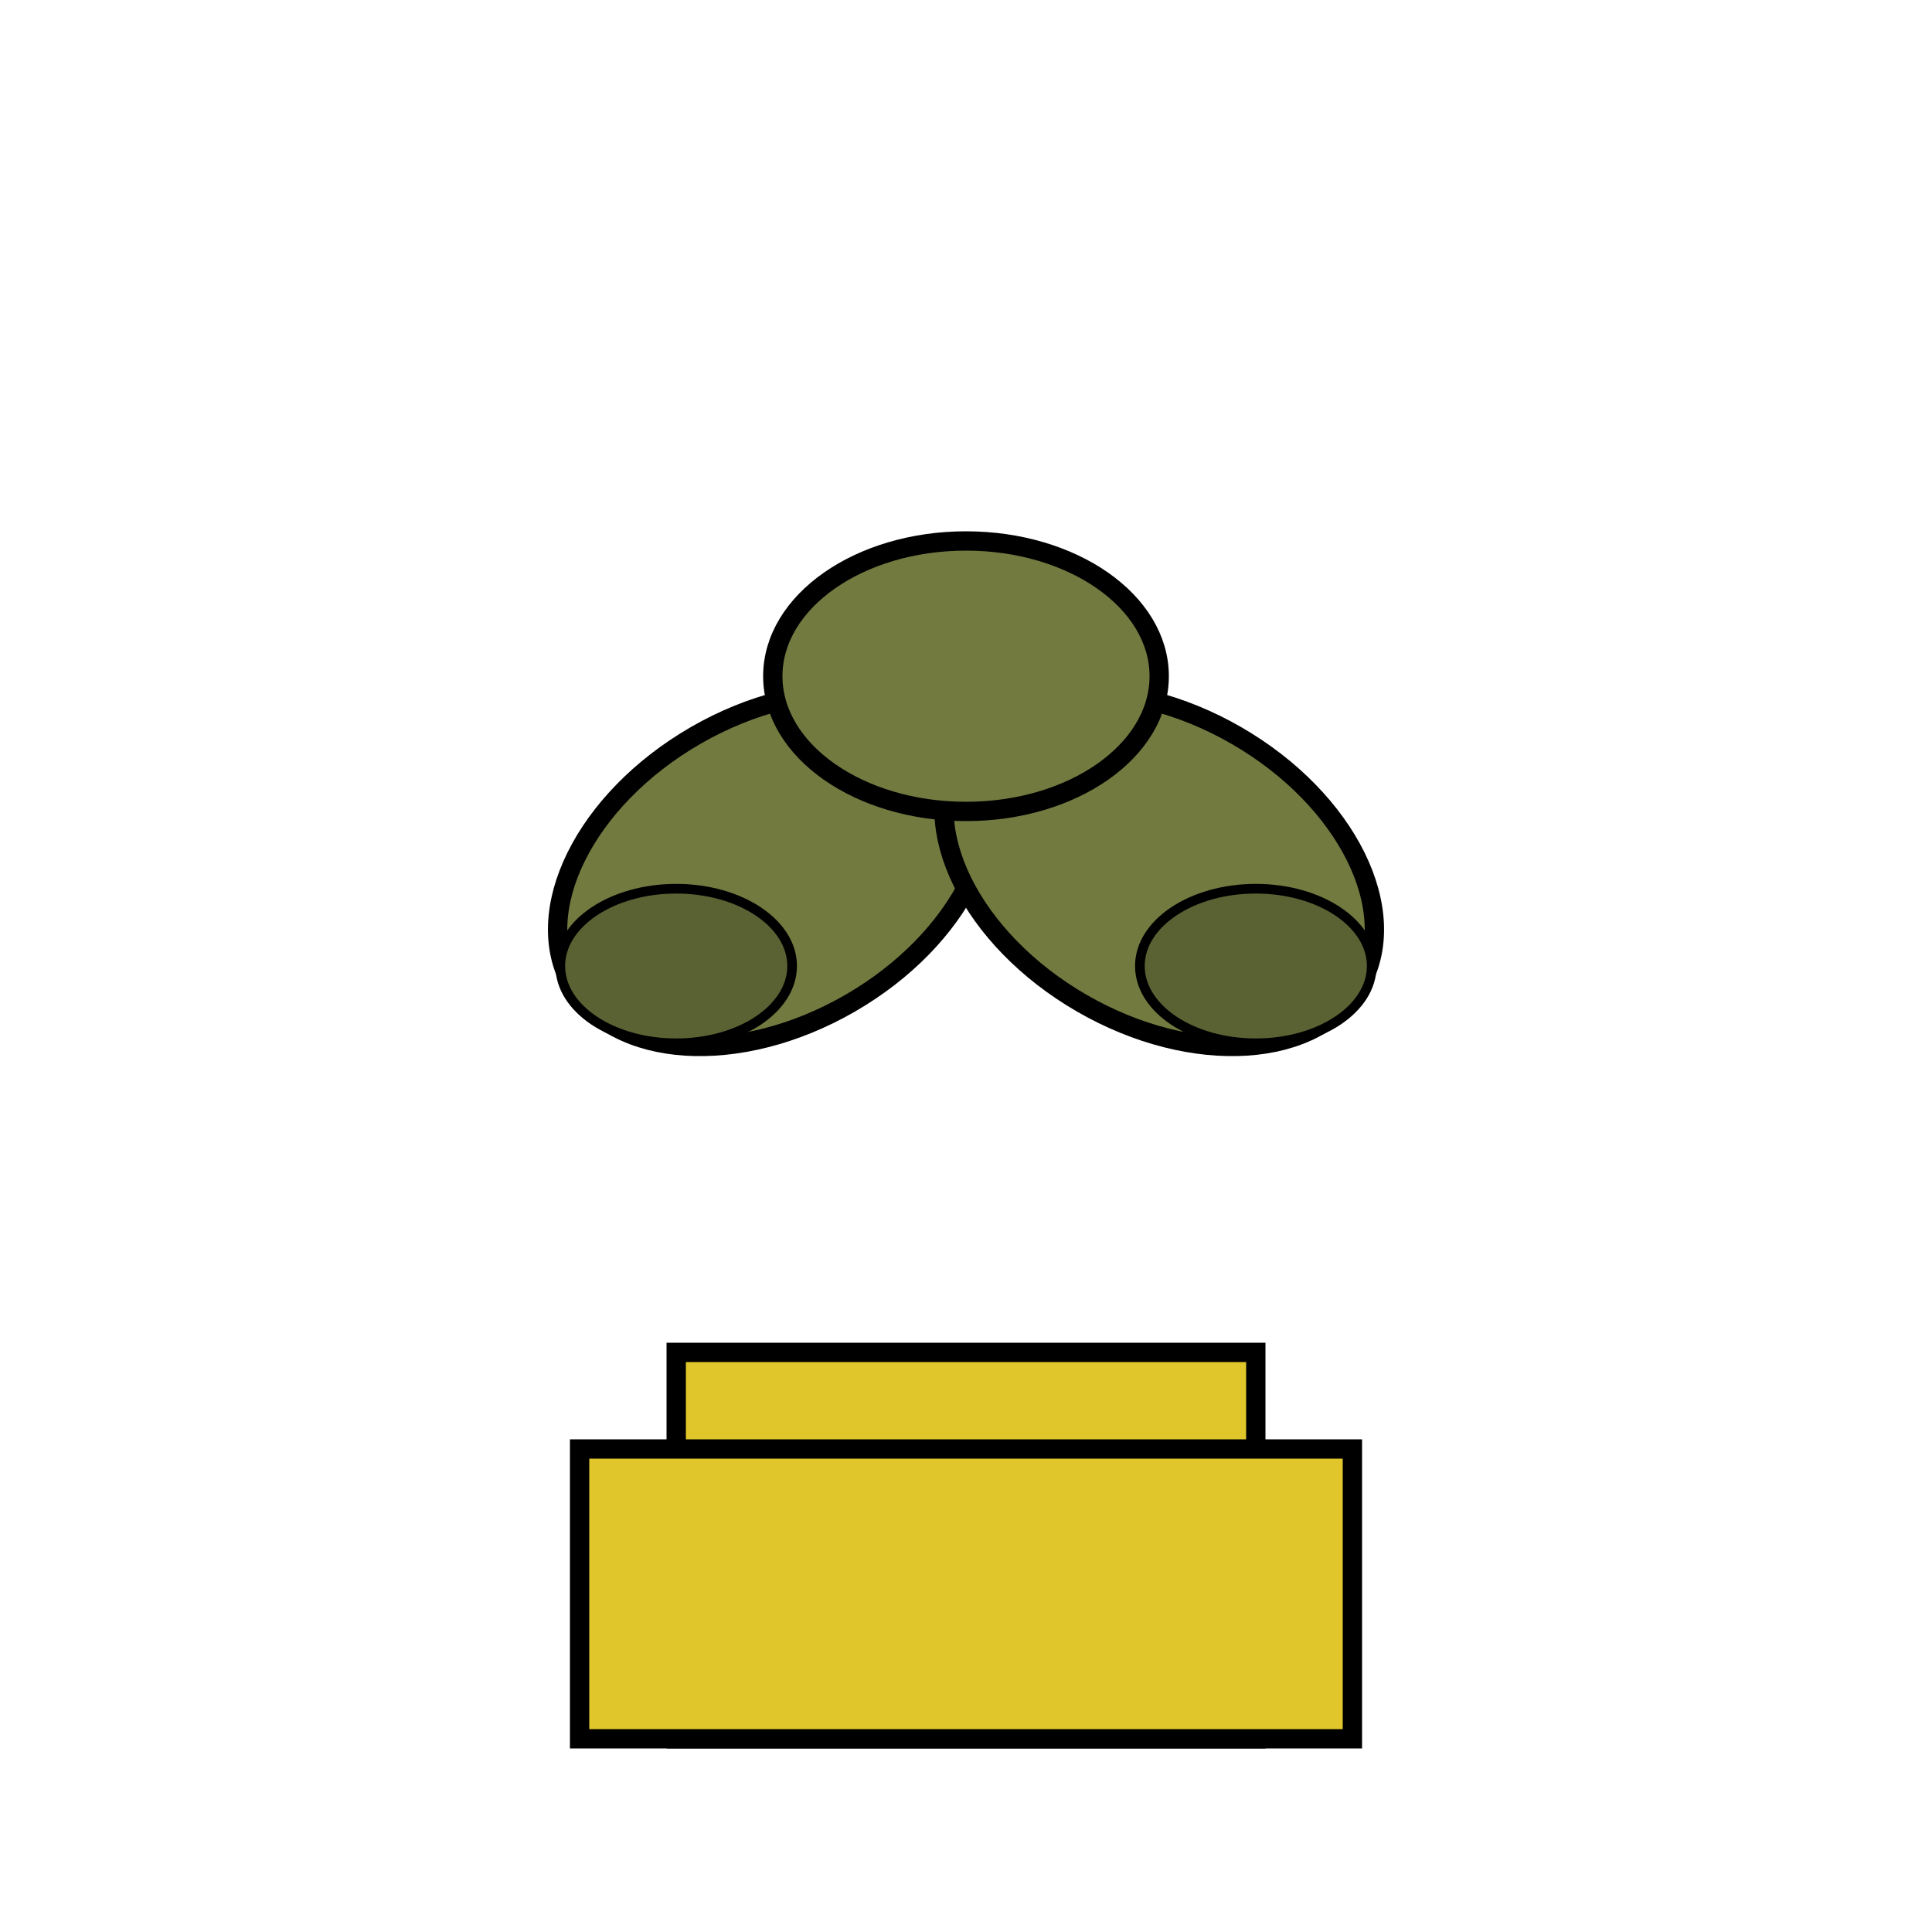
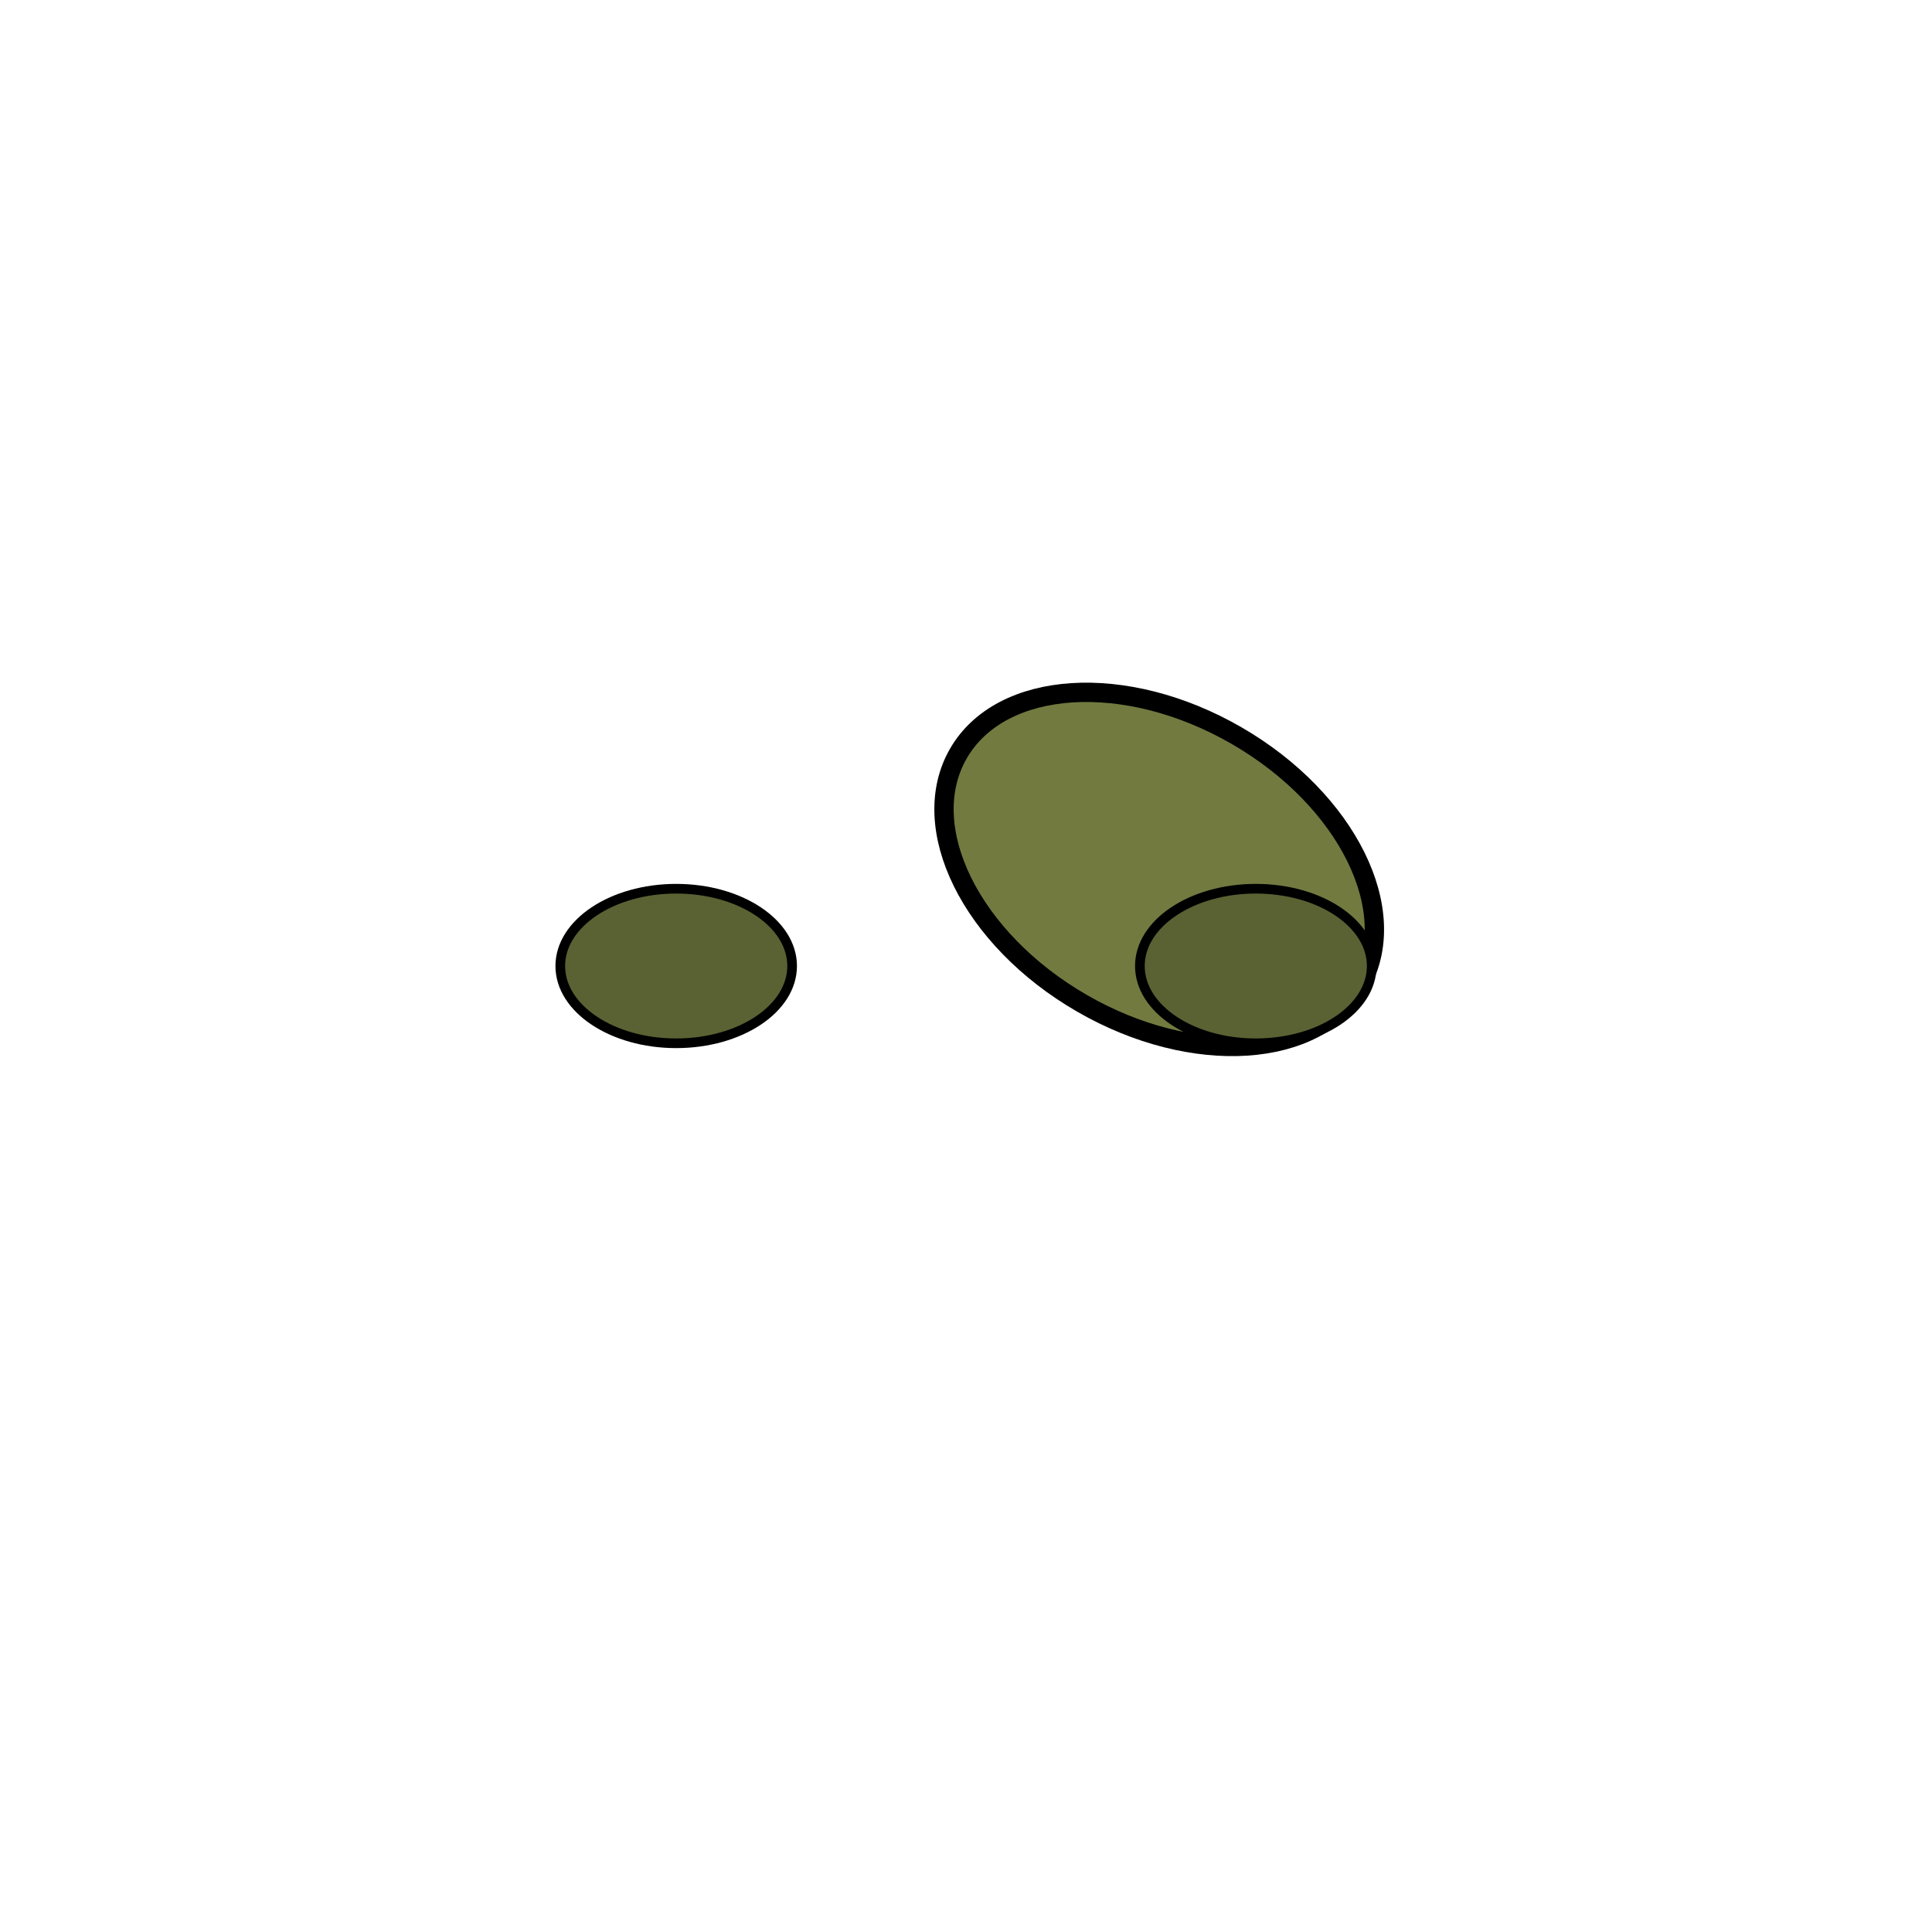
<svg xmlns="http://www.w3.org/2000/svg" viewBox="0 0 100 100">
  <defs>
    <linearGradient id="plantGradient" x1="0%" y1="0%" x2="0%" y2="100%">
      <stop offset="0%" style="stop-color:#727A40;stop-opacity:1" />
      <stop offset="100%" style="stop-color:#5a6233;stop-opacity:1" />
    </linearGradient>
  </defs>
-   <rect x="35" y="70" width="30" height="20" fill="#E0C62A" stroke="#000" stroke-width="1" />
-   <rect x="30" y="75" width="40" height="15" fill="#E0C62A" stroke="#000" stroke-width="1" />
-   <path d="M 50 75 Q 50 60 50 50" stroke="url(#plantGradient)" stroke-width="4" fill="none" stroke-linecap="round" />
-   <ellipse cx="40" cy="45" rx="12" ry="8" fill="#727A40" stroke="#000" stroke-width="1" transform="rotate(-30 40 45)" />
  <ellipse cx="60" cy="45" rx="12" ry="8" fill="#727A40" stroke="#000" stroke-width="1" transform="rotate(30 60 45)" />
-   <ellipse cx="50" cy="35" rx="10" ry="7" fill="#727A40" stroke="#000" stroke-width="1" />
  <ellipse cx="35" cy="50" rx="6" ry="4" fill="#5a6233" stroke="#000" stroke-width="0.5" />
  <ellipse cx="65" cy="50" rx="6" ry="4" fill="#5a6233" stroke="#000" stroke-width="0.5" />
</svg>